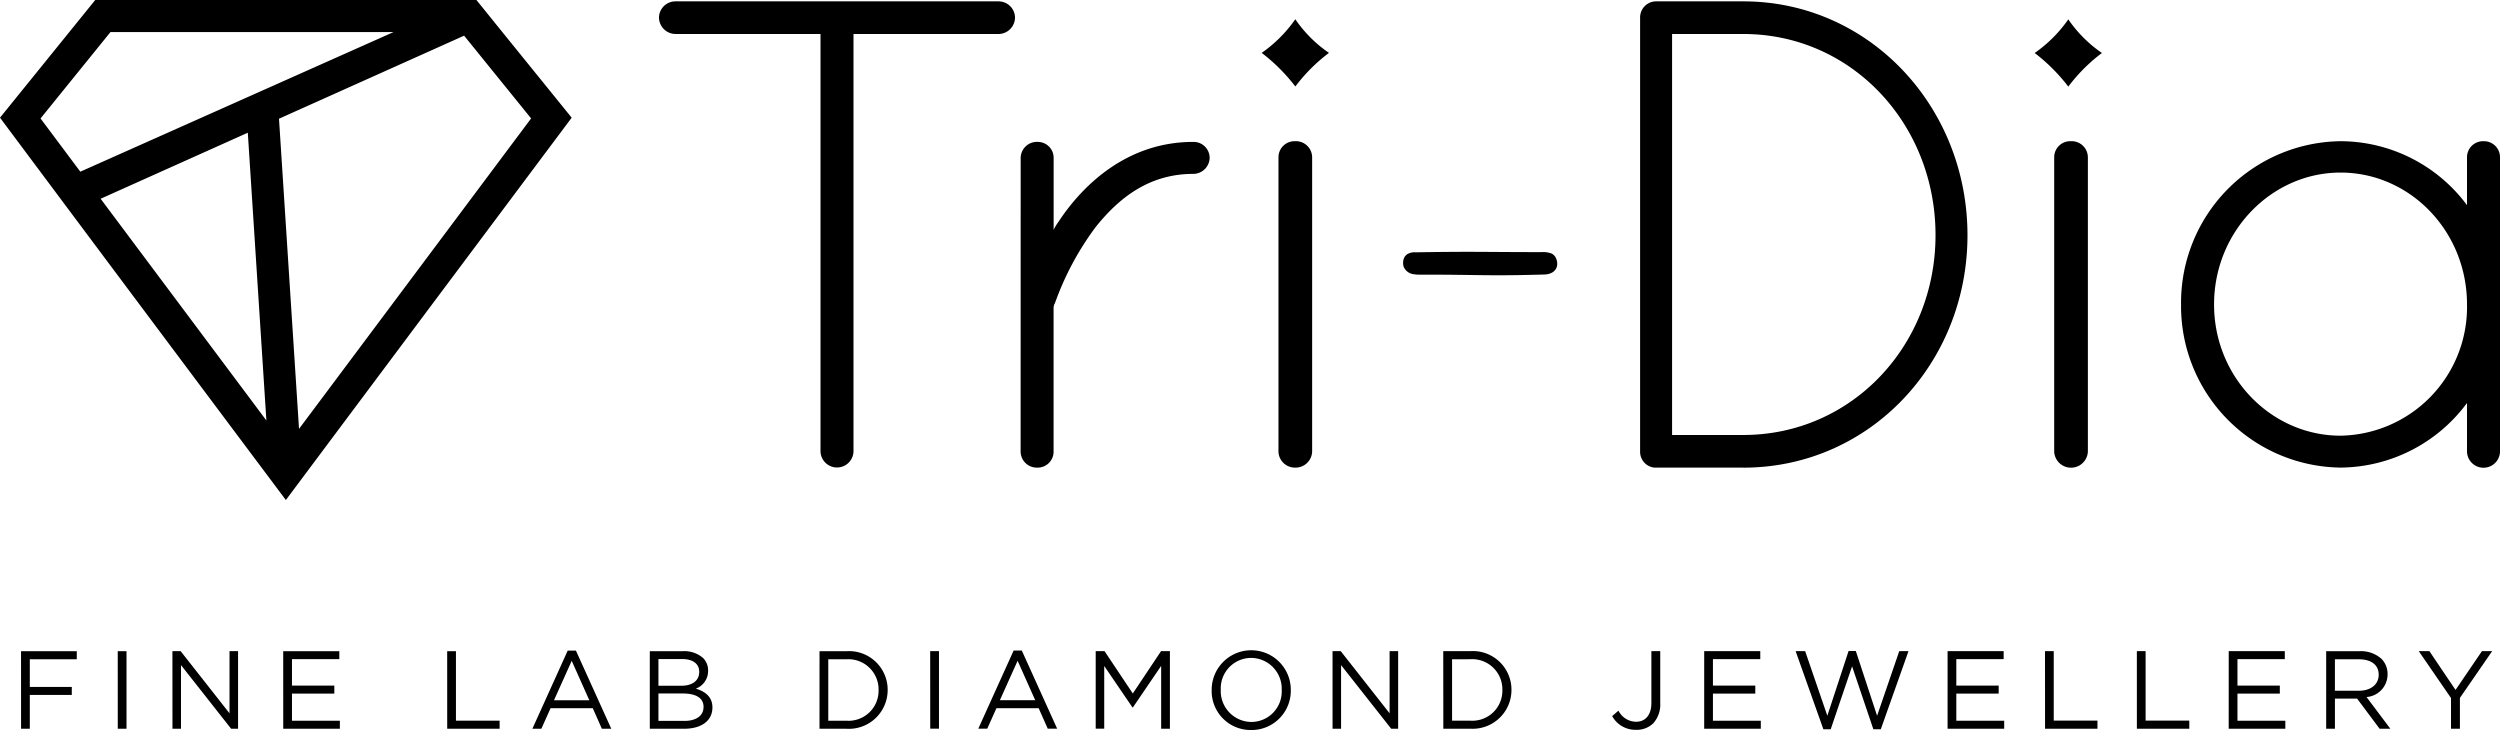
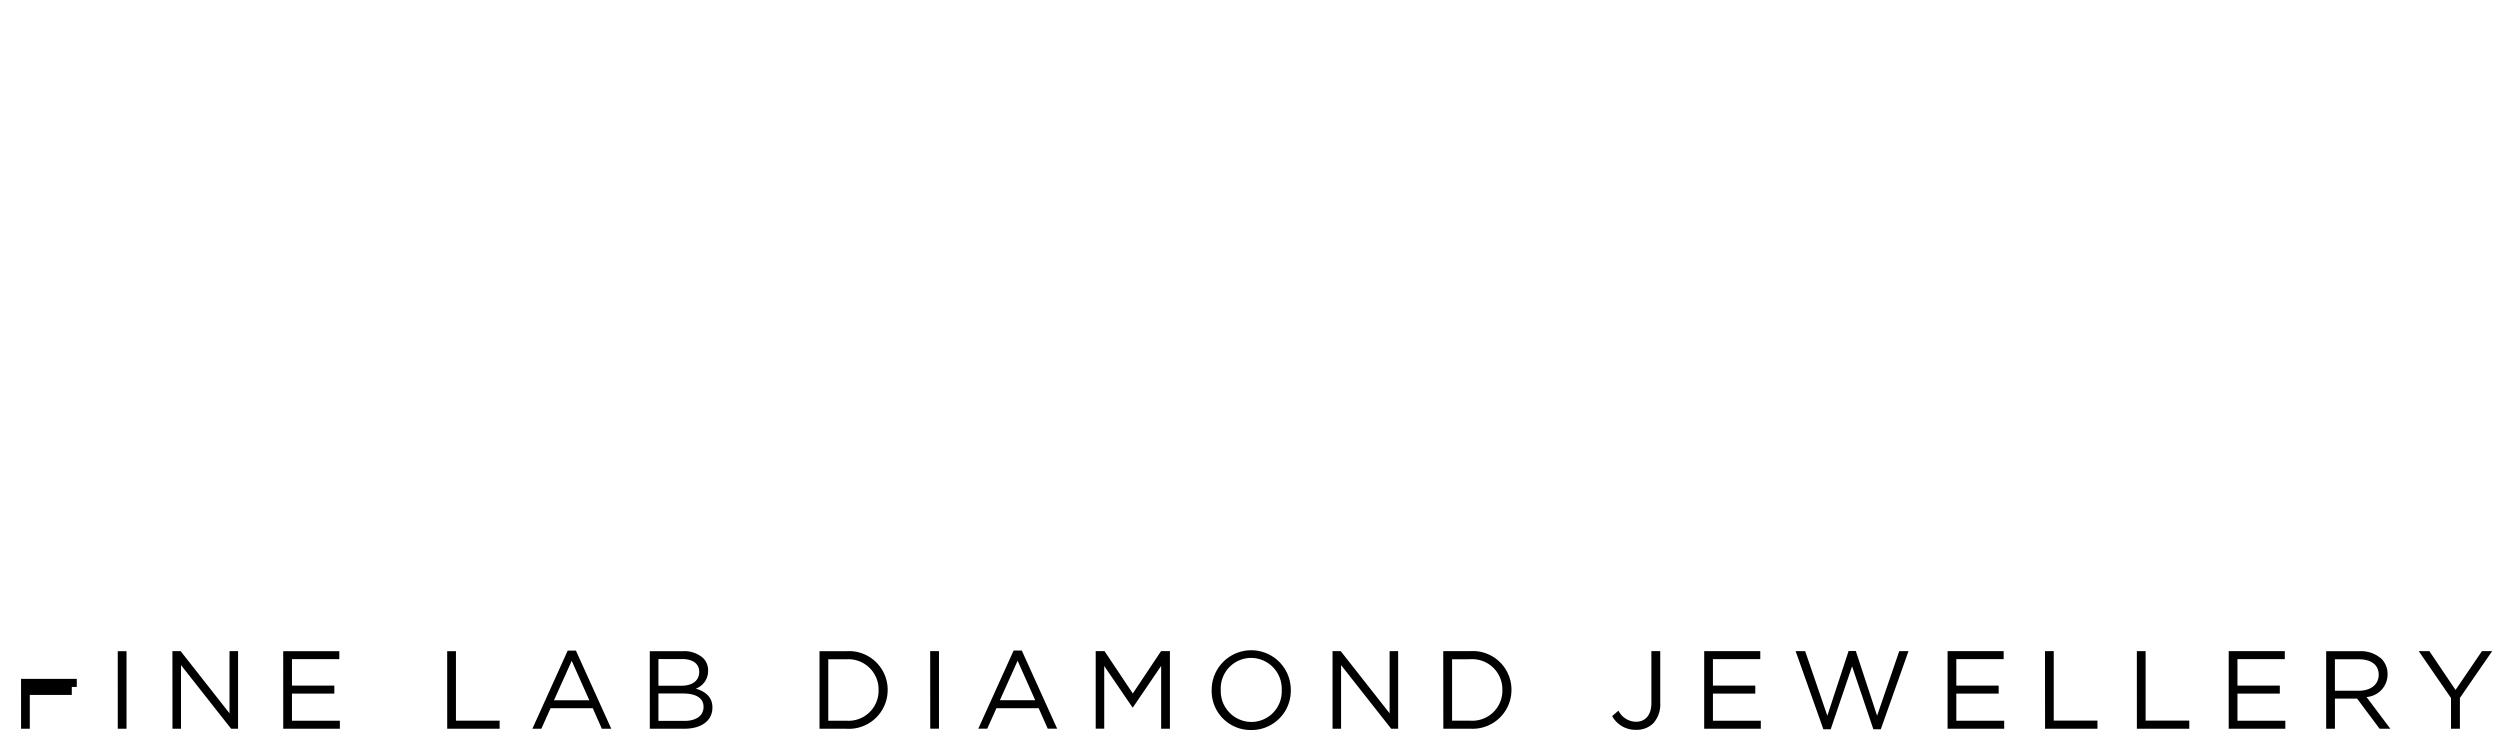
<svg xmlns="http://www.w3.org/2000/svg" width="300.985" height="87.894" viewBox="0 0 300.985 87.894">
  <defs>
    <clipPath id="a">
      <rect width="300.985" height="87.894" />
    </clipPath>
  </defs>
  <g clip-path="url(#a)">
-     <path d="M98.785,54.373a1.987,1.987,0,0,0,3.971,0V4.093h17.461a2,2,0,0,0,1.985-2A1.983,1.983,0,0,0,120.218.164H81.324A1.983,1.983,0,0,0,79.338,2.09a2,2,0,0,0,1.986,2H98.785Zm24.091,0a1.953,1.953,0,0,0,2.069,1.925,1.913,1.913,0,0,0,1.9-1.925V37.133a1.184,1.184,0,0,1,.165-.642A34.925,34.925,0,0,1,131.9,27.35c2.814-3.529,6.455-6.415,11.751-6.415a1.983,1.983,0,0,0,1.985-1.925,1.931,1.931,0,0,0-1.985-1.925c-7.779,0-13.158,4.971-16.22,9.623a5.889,5.889,0,0,0-.579.963V19.009a1.913,1.913,0,0,0-1.9-1.925,1.953,1.953,0,0,0-2.069,1.925Zm31.044,0h0a1.983,1.983,0,0,0,1.985,1.925,2,2,0,0,0,2.069-1.925V18.928A1.954,1.954,0,0,0,155.906,17a1.931,1.931,0,0,0-1.985,1.924Zm47.388-2V4.093h8.576c13.039,0,23.141,10.827,23.141,24.219,0,13.311-10.1,24.057-23.141,24.057Zm8.576,3.93c15.16,0,26.989-12.509,26.989-27.987S225.042.164,209.884.164H199.343a1.932,1.932,0,0,0-1.884,1.926V54.373a1.909,1.909,0,0,0,1.728,1.925h10.7Zm37.428-1.925h0a2.03,2.03,0,0,0,4.055,0V18.928A1.953,1.953,0,0,0,249.3,17a1.932,1.932,0,0,0-1.987,1.924Zm34.474-1.924c-8.275,0-15.226-6.977-15.226-15.8s6.951-15.878,15.226-15.878c8.359,0,15.227,7.057,15.227,15.878a15.492,15.492,0,0,1-15.227,15.8M299,17a1.932,1.932,0,0,0-1.987,1.924V24.7A19.033,19.033,0,0,0,281.786,17a19.447,19.447,0,0,0-19.2,19.648,19.447,19.447,0,0,0,19.2,19.647,19.1,19.1,0,0,0,15.227-7.779v5.854a1.987,1.987,0,0,0,3.973,0V18.928A1.932,1.932,0,0,0,299,17M170.358,30.365h0c-.793.012-1.412.356-1.433,1.257a1.515,1.515,0,0,0,.016.276,1.282,1.282,0,0,0,.033.159h.006v.022a1.492,1.492,0,0,0,1.285.942,2.657,2.657,0,0,0,.3.036h.019v0c.2.013.406.011.61.008l.274,0c6.857,0,7.6.182,14.465-.016a2.433,2.433,0,0,0,.309-.028v0h.017c.064-.011.124-.024.183-.039h.006l.113-.035v-.007h.019c.035-.012.068-.023.1-.037v0h0c.026-.011.053-.023.077-.036v-.005h.012c.023-.011.046-.022.068-.036v0h.008a1.259,1.259,0,0,0,.432-.387v-.012h.008a1.165,1.165,0,0,0,.152-.329v-.032h.008a1.247,1.247,0,0,0,.032-.183v-.261a1.7,1.7,0,0,0-.092-.4,1.153,1.153,0,0,0-.616-.714h-.012v0a2.842,2.842,0,0,0-1.135-.154c-7.137,0-8.1-.094-15.265.026m74.608-24a16.319,16.319,0,0,0,4.047-4.048,15.57,15.57,0,0,0,4.047,4.048,20.328,20.328,0,0,0-4.047,4.048,21.685,21.685,0,0,0-4.047-4.048M12.114,23.929,32.071,50.623,29.834,15.978ZM47.378,3.861H13.3l-8.419,10.4,4.789,6.409ZM57.426.083c3.08,3.814,6.052,7.482,9.027,11.154l2.374,2.933L51.654,37.133,34.415,60.2Q17.188,37.2,0,14.169l2.535-3.132Q6.968,5.559,11.4.082L11.471,0H57.359ZM33.589,14.293,36,51.635,63.943,14.257,55.876,4.295ZM151.9,6.366a16.335,16.335,0,0,0,4.048-4.048A15.511,15.511,0,0,0,160,6.366a20.328,20.328,0,0,0-4.047,4.048A21.712,21.712,0,0,0,151.9,6.366" fill-rule="evenodd" />
-     <path d="M295.828,110.66H296.9v-3.709l3.882-5.629H299.55l-3.175,4.67-3.148-4.67h-1.281l3.882,5.642Zm-13.978-4.576V102.3h2.882c1.507,0,2.389.694,2.389,1.841v.026c0,1.2-1,1.922-2.4,1.922ZM280.8,110.66h1.053v-3.629h2.669l2.708,3.629h1.295l-2.868-3.816a2.732,2.732,0,0,0,2.534-2.721V104.1a2.58,2.58,0,0,0-.72-1.841,3.685,3.685,0,0,0-2.655-.933H280.8Zm-11.736,0h6.818v-.96h-5.763v-3.269h5.1v-.961h-5.1v-3.188h5.7v-.961h-6.752Zm-11.055,0h6.311v-.974H259.06v-8.365h-1.054Zm-11.055,0h6.31v-.974H248v-8.365h-1.053Zm-11.736,0h6.817v-.96h-5.764v-3.269h5.1v-.961h-5.1v-3.188h5.7v-.961h-6.751Zm-14.952.067h.881l2.575-7.579,2.562,7.579h.894l3.335-9.406H229.4l-2.667,7.778-2.563-7.8h-.867l-2.561,7.8-2.669-7.778h-1.147Zm-14.35-.067h6.817v-.96h-5.764v-3.269h5.1v-.961h-5.1v-3.188h5.7v-.961h-6.751Zm-8.2.134a2.865,2.865,0,0,0,2.055-.773,3.374,3.374,0,0,0,.854-2.456v-6.243h-1.067v6.257c0,1.48-.773,2.241-1.828,2.241a2.4,2.4,0,0,1-2.134-1.335l-.76.654a3.2,3.2,0,0,0,2.882,1.654m-19.968-8.5a3.634,3.634,0,0,1,3.869,3.7v.026a3.614,3.614,0,0,1-3.869,3.67h-2.187V102.3Zm-3.24,8.365h3.24a4.676,4.676,0,0,0,4.964-4.669v-.027a4.655,4.655,0,0,0-4.964-4.643H174.5Zm-13.337,0h1.026V103l6.031,7.658h.841v-9.338h-1.028v7.484l-5.884-7.484h-.987Zm-9.774-.814a3.714,3.714,0,0,1-3.684-3.854v-.027a3.669,3.669,0,0,1,3.656-3.829,3.713,3.713,0,0,1,3.682,3.856v.026a3.668,3.668,0,0,1-3.655,3.829m-.027.974a4.732,4.732,0,0,0,4.776-4.829v-.027a4.763,4.763,0,1,0-9.526.027v.026a4.687,4.687,0,0,0,4.75,4.8m-18.713-.16h1.026v-7.551l3.4,4.99h.053l3.4-5v7.565h1.055v-9.338h-1.068l-3.4,5.095-3.4-5.095h-1.066Zm-11.536-3.428,2.134-4.75,2.121,4.75Zm-2.6,3.428H119.6l1.107-2.469h5.084l1.094,2.469h1.134l-4.256-9.406h-.987Zm-5.785,0h1.053v-9.338H112.73ZM102.649,102.3a3.635,3.635,0,0,1,3.868,3.7v.026a3.615,3.615,0,0,1-3.868,3.67h-2.188V102.3Zm-3.243,8.365h3.243a4.675,4.675,0,0,0,4.963-4.669v-.027a4.654,4.654,0,0,0-4.963-4.643H99.407Zm-13.963-2.641v.027c0,1.039-.881,1.667-2.3,1.667H80.013v-3.3h2.949c1.628,0,2.482.589,2.482,1.6m-.52-4.2c0,1.094-.88,1.667-2.148,1.667H80.013v-3.215h2.842c1.333,0,2.068.6,2.068,1.521Zm-5.95,6.844h4.149c2.041,0,3.39-.947,3.39-2.548v-.026c0-1.281-.895-1.921-2-2.254a2.255,2.255,0,0,0,1.48-2.162v-.027a2.078,2.078,0,0,0-.6-1.495,3.434,3.434,0,0,0-2.442-.826H78.973Zm-11.536-3.428,2.135-4.75,2.121,4.75Zm-2.6,3.428h1.081l1.107-2.469h5.084L73.2,110.66h1.135l-4.256-9.406h-.988Zm-10.255,0h6.311v-.974H55.635v-8.365H54.58Zm-19.741,0h6.818v-.96H35.894v-3.269h5.1v-.961h-5.1v-3.188h5.7v-.961H34.839Zm-13.336,0h1.028V103l6.03,7.658h.84v-9.338H28.375v7.484l-5.884-7.484H21.5Zm-6.585,0h1.053v-9.338H14.918Zm-11.643,0H4.33v-4.069H9.385v-.961H4.33V102.3H9.986v-.974H3.275Z" transform="translate(-0.742 -22.926)" />
+     <path d="M295.828,110.66H296.9v-3.709l3.882-5.629H299.55l-3.175,4.67-3.148-4.67h-1.281l3.882,5.642Zm-13.978-4.576V102.3h2.882c1.507,0,2.389.694,2.389,1.841v.026c0,1.2-1,1.922-2.4,1.922ZM280.8,110.66h1.053v-3.629h2.669l2.708,3.629h1.295l-2.868-3.816a2.732,2.732,0,0,0,2.534-2.721V104.1a2.58,2.58,0,0,0-.72-1.841,3.685,3.685,0,0,0-2.655-.933H280.8Zm-11.736,0h6.818v-.96h-5.763v-3.269h5.1v-.961h-5.1v-3.188h5.7v-.961h-6.752Zm-11.055,0h6.311v-.974H259.06v-8.365h-1.054Zm-11.055,0h6.31v-.974H248v-8.365h-1.053Zm-11.736,0h6.817v-.96h-5.764v-3.269h5.1v-.961h-5.1v-3.188h5.7v-.961h-6.751Zm-14.952.067h.881l2.575-7.579,2.562,7.579h.894l3.335-9.406H229.4l-2.667,7.778-2.563-7.8h-.867l-2.561,7.8-2.669-7.778h-1.147Zm-14.35-.067h6.817v-.96h-5.764v-3.269h5.1v-.961h-5.1v-3.188h5.7v-.961h-6.751Zm-8.2.134a2.865,2.865,0,0,0,2.055-.773,3.374,3.374,0,0,0,.854-2.456v-6.243h-1.067v6.257c0,1.48-.773,2.241-1.828,2.241a2.4,2.4,0,0,1-2.134-1.335l-.76.654a3.2,3.2,0,0,0,2.882,1.654m-19.968-8.5a3.634,3.634,0,0,1,3.869,3.7v.026a3.614,3.614,0,0,1-3.869,3.67h-2.187V102.3Zm-3.24,8.365h3.24a4.676,4.676,0,0,0,4.964-4.669v-.027a4.655,4.655,0,0,0-4.964-4.643H174.5Zm-13.337,0h1.026V103l6.031,7.658h.841v-9.338h-1.028v7.484l-5.884-7.484h-.987Zm-9.774-.814a3.714,3.714,0,0,1-3.684-3.854v-.027a3.669,3.669,0,0,1,3.656-3.829,3.713,3.713,0,0,1,3.682,3.856v.026a3.668,3.668,0,0,1-3.655,3.829m-.027.974a4.732,4.732,0,0,0,4.776-4.829v-.027a4.763,4.763,0,1,0-9.526.027v.026a4.687,4.687,0,0,0,4.75,4.8m-18.713-.16h1.026v-7.551l3.4,4.99h.053l3.4-5v7.565h1.055v-9.338h-1.068l-3.4,5.095-3.4-5.095h-1.066Zm-11.536-3.428,2.134-4.75,2.121,4.75Zm-2.6,3.428H119.6l1.107-2.469h5.084l1.094,2.469h1.134l-4.256-9.406h-.987Zm-5.785,0h1.053v-9.338H112.73ZM102.649,102.3a3.635,3.635,0,0,1,3.868,3.7v.026a3.615,3.615,0,0,1-3.868,3.67h-2.188V102.3Zm-3.243,8.365h3.243a4.675,4.675,0,0,0,4.963-4.669v-.027a4.654,4.654,0,0,0-4.963-4.643H99.407Zm-13.963-2.641v.027c0,1.039-.881,1.667-2.3,1.667H80.013v-3.3h2.949c1.628,0,2.482.589,2.482,1.6m-.52-4.2c0,1.094-.88,1.667-2.148,1.667H80.013v-3.215h2.842c1.333,0,2.068.6,2.068,1.521Zm-5.95,6.844h4.149c2.041,0,3.39-.947,3.39-2.548v-.026c0-1.281-.895-1.921-2-2.254a2.255,2.255,0,0,0,1.48-2.162v-.027a2.078,2.078,0,0,0-.6-1.495,3.434,3.434,0,0,0-2.442-.826H78.973Zm-11.536-3.428,2.135-4.75,2.121,4.75Zm-2.6,3.428h1.081l1.107-2.469h5.084L73.2,110.66h1.135l-4.256-9.406h-.988Zm-10.255,0h6.311v-.974H55.635v-8.365H54.58Zm-19.741,0h6.818v-.96H35.894v-3.269h5.1v-.961h-5.1v-3.188h5.7v-.961H34.839Zm-13.336,0h1.028V103l6.03,7.658h.84v-9.338H28.375v7.484l-5.884-7.484H21.5Zm-6.585,0h1.053v-9.338H14.918Zm-11.643,0H4.33v-4.069H9.385v-.961H4.33H9.986v-.974H3.275Z" transform="translate(-0.742 -22.926)" />
  </g>
</svg>